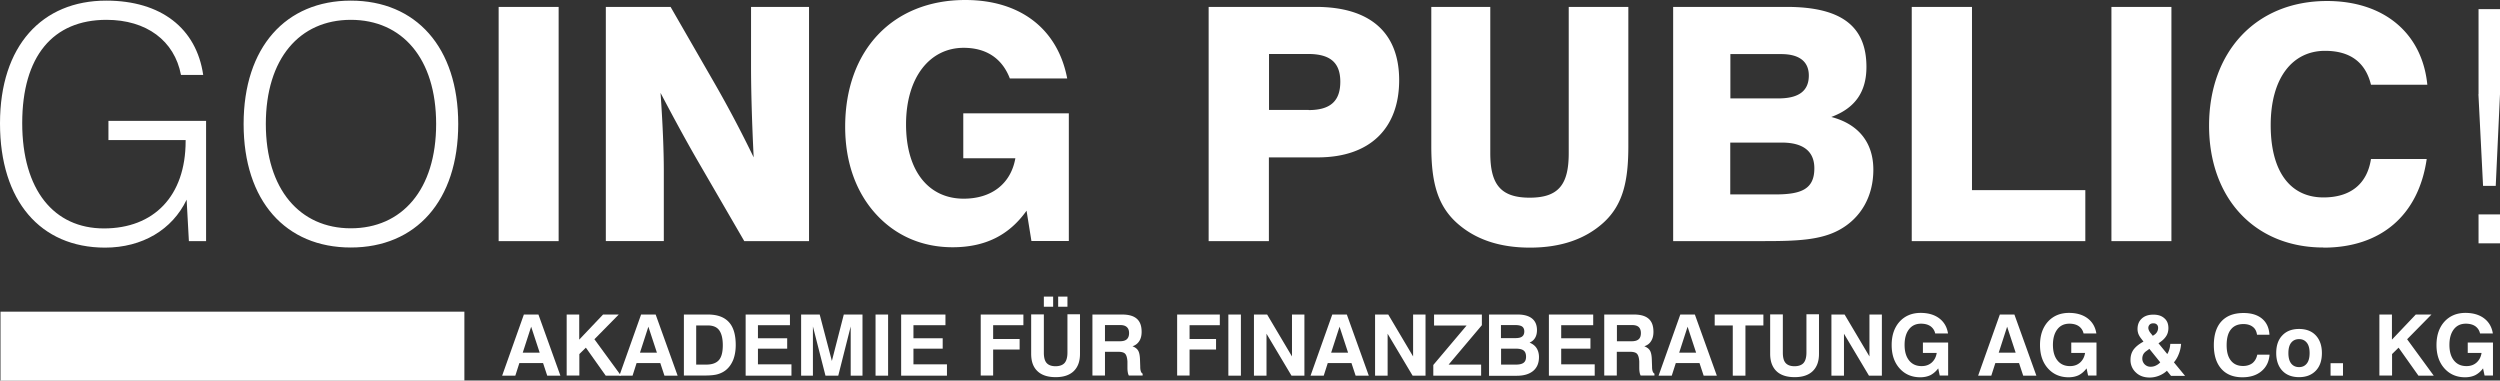
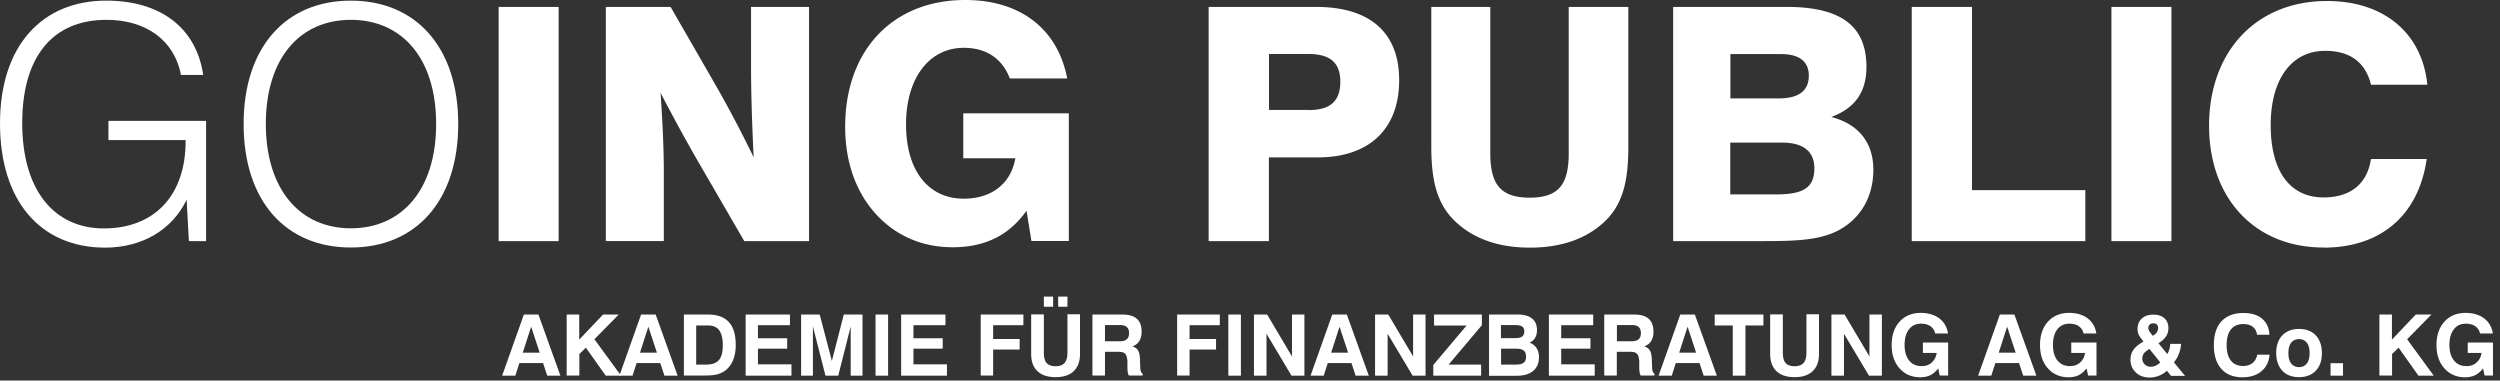
<svg xmlns="http://www.w3.org/2000/svg" viewBox="0 0 199.19 30.32" fill="#fff">
  <rect x="0" y="0" width="199.19" height="30.32" fill="#333333" stroke="none" />
  <path d="M14.87 15.91c-1.14 2.39-3.53 3.82-6.51 3.82C3.22 19.72 0 16.01 0 9.83S3.35.05 8.46.05c4.38 0 7.19 2.21 7.73 5.92h-1.77c-.52-2.73-2.75-4.39-5.94-4.39-4.25 0-6.71 2.89-6.71 8.23s2.54 8.39 6.51 8.39 6.51-2.57 6.51-6.96v-.08H8.64V9.63h7.78v9.58h-1.37l-.18-3.3ZM27.95 18.19c4.07 0 6.8-3.07 6.8-8.31s-2.72-8.3-6.8-8.3-6.77 3.09-6.77 8.3 2.72 8.31 6.77 8.31Zm0-18.14c5.19 0 8.56 3.71 8.56 9.83s-3.37 9.84-8.56 9.84-8.54-3.71-8.54-9.84S22.78.05 27.95.05Z" />
  <path d="M39.73.55h4.78v18.66h-4.78zM48.27.55h5.16l3.53 6.13a93.28 93.28 0 0 1 3.09 5.86c-.16-3.24-.21-5.66-.21-7.21V.55h4.62v18.66H59.3l-3.66-6.31c-.83-1.43-1.84-3.27-3.01-5.5.18 2.59.26 4.67.26 6.18v5.63h-4.62V.55ZM81.79 16.79c-1.4 1.97-3.32 2.91-5.89 2.91-2.39 0-4.49-.89-6.07-2.6-1.61-1.74-2.49-4.15-2.49-7C67.34 4 71.13 0 76.91 0c4.39 0 7.37 2.31 8.12 6.25h-4.57c-.62-1.61-1.89-2.44-3.68-2.44-2.68 0-4.59 2.33-4.59 6.1s1.84 5.92 4.59 5.92c2.23 0 3.76-1.19 4.12-3.22h-4.15V9.03h8.41V19.2h-2.98l-.39-2.42ZM104.27 8.77c1.71 0 2.52-.7 2.52-2.26s-.85-2.21-2.57-2.21h-3.11v4.46h3.17ZM96.3.55h8.54c4.33 0 6.64 2.05 6.64 5.84s-2.28 6.15-6.49 6.15h-3.89v6.67h-4.8V.55ZM118.74.55V12.2c0 2.46.8 3.55 3.14 3.55s3.11-1.09 3.11-3.55V.55h4.75v11.08c0 2.77-.41 4.67-1.97 6.1-1.45 1.32-3.4 2-5.87 2s-4.41-.68-5.86-2c-1.56-1.43-2-3.33-2-6.1V.55h4.7ZM141.47 15.49c2.08 0 3.09-.44 3.09-2.08 0-1.35-.88-2.05-2.6-2.05h-4.1v4.13h3.61Zm.24-7.65c1.61 0 2.41-.6 2.41-1.82 0-1.11-.75-1.71-2.2-1.71h-4.05v3.53h3.84ZM133.3.55h9.05c4.28 0 6.36 1.48 6.36 4.78 0 2-.91 3.29-2.8 3.99 2.18.57 3.35 2.05 3.35 4.2s-1.01 3.87-2.72 4.8c-1.48.81-3.38.89-5.94.89h-7.29V.55ZM152.32.55h4.8v14.6h9.03v4.06h-13.83V.55zM168.23.55h4.78v18.66h-4.78zM185.12 19.72c-5.42 0-9.11-3.87-9.11-9.71s3.69-9.93 9.4-9.93c4.51 0 7.58 2.54 7.99 6.67h-4.49c-.44-1.79-1.66-2.7-3.66-2.7-2.59 0-4.33 2.15-4.33 5.92s1.61 5.76 4.2 5.76c2.15 0 3.48-1.06 3.79-3.06h4.44c-.65 4.49-3.66 7.06-8.22 7.06Z" />
-   <path d="M197.48 17.08h1.71v2.31h-1.71v-2.31Zm0-9.58V.73h1.71V7.5l-.34 7.31h-1.01l-.37-7.31ZM.04 24.83H37v5.5H.04z" />
  <path d="M41.74 25.06h1.16l1.75 4.87H43.6l-.33-1h-1.89l-.32 1h-1.05l1.73-4.87Zm.58.97-.67 2.07H43l-.68-2.07ZM45.15 29.93v-4.87h1v2l1.9-2h1.25l-1.94 1.97 2.12 2.9h-1.22l-1.58-2.23-.52.51v1.71h-1Z" />
  <path d="M51.08 25.06h1.16l1.75 4.87h-1.05l-.33-1h-1.89l-.32 1h-1.05l1.73-4.87Zm.58.97-.67 2.07h1.35l-.68-2.07ZM54.49 29.93v-4.87h1.91c.75 0 1.3.2 1.67.6.37.4.55 1.01.55 1.83 0 .45-.07.84-.2 1.18-.14.34-.33.61-.59.82-.19.15-.41.26-.66.33s-.59.1-1.04.1H54.5Zm.98-.88h.8c.46 0 .8-.12 1.01-.36s.31-.64.31-1.18-.1-.94-.29-1.2c-.19-.26-.5-.38-.91-.38h-.92v3.13ZM59.41 29.93v-4.87h3.53v.85h-2.55v1.04h2.33v.83h-2.33v1.25h2.67v.9h-3.65ZM63.83 29.93v-4.87h1.48l.97 3.7.95-3.7h1.49v4.87h-.94v-3.92l-.99 3.92h-1.02l-1-3.92v3.92h-.94ZM69.76 29.93v-4.87h1v4.87h-1ZM71.8 29.93v-4.87h3.53v.85h-2.55v1.04h2.33v.83h-2.33v1.25h2.67v.9H71.8ZM78.14 29.93v-4.87h3.4v.85h-2.41v1.1h2.11v.84h-2.11v2.07h-.99ZM82.16 25.05h1.01v3.05c0 .38.07.65.22.82s.39.26.71.26.57-.09.72-.26.23-.45.23-.83v-3.05h1v3.16c0 .6-.17 1.05-.5 1.37s-.81.48-1.44.48-1.12-.16-1.45-.48c-.34-.32-.5-.78-.5-1.38v-3.16Zm1.01-.61v-.81h.74v.81h-.74Zm1.14 0v-.81h.74v.81h-.74ZM87.04 29.93v-4.87h2.36c.53 0 .92.11 1.18.34.26.23.38.57.38 1.04 0 .3-.06.54-.19.74s-.3.33-.54.41c.21.08.36.19.45.34.09.15.14.39.15.72l.02.57v.02c0 .29.07.47.19.53v.15h-1.1a.817.817 0 0 1-.08-.25c-.02-.1-.03-.22-.03-.36v-.51c-.02-.3-.08-.5-.18-.61-.1-.11-.29-.16-.55-.16h-1.06v1.89h-1Zm1-2.74h1.18c.26 0 .44-.05.56-.16s.18-.27.18-.49-.06-.37-.18-.48c-.12-.11-.29-.16-.52-.16h-1.22v1.29ZM93.79 29.93v-4.87h3.4v.85h-2.41v1.1h2.11v.84h-2.11v2.07h-.99ZM97.87 29.93v-4.87h1v4.87h-1ZM99.91 29.93v-4.87h1.05l1.98 3.34v-3.34h.99v4.87h-1.03l-1.99-3.34v3.34h-.99ZM106.15 25.06h1.16l1.75 4.87h-1.05l-.33-1h-1.89l-.32 1h-1.05l1.73-4.87Zm.58.97-.67 2.07h1.35l-.68-2.07ZM109.56 29.93v-4.87h1.05l1.98 3.34v-3.34h.99v4.87h-1.03l-1.99-3.34v3.34h-.99ZM114.2 29.93v-.85l2.65-3.14h-2.59v-.88h3.81v.85l-2.65 3.14h2.59v.88h-3.8ZM118.64 29.93v-4.87h2.29c.5 0 .88.11 1.14.32.26.21.39.52.39.92 0 .25-.05.45-.15.62s-.24.29-.44.38c.25.1.44.25.56.44.12.19.19.43.19.71 0 .47-.15.84-.46 1.1-.31.26-.75.39-1.31.39h-2.22Zm.96-2.99h1.14c.25 0 .43-.04.54-.13.11-.08.17-.22.17-.4s-.06-.31-.17-.39c-.11-.08-.3-.12-.55-.12h-1.14v1.04Zm0 2.11h1.19c.28 0 .48-.05.61-.15.13-.1.19-.26.19-.48s-.06-.39-.19-.49c-.12-.1-.33-.15-.62-.15h-1.18v1.27ZM123.41 29.93v-4.87h3.53v.85h-2.55v1.04h2.33v.83h-2.33v1.25h2.67v.9h-3.65ZM127.82 29.93v-4.87h2.36c.53 0 .92.11 1.18.34.26.23.38.57.38 1.04 0 .3-.06.54-.19.74-.12.2-.3.33-.54.41.21.08.36.19.45.34.09.15.14.39.15.72l.02.57v.02c0 .29.07.47.19.53v.15h-1.1a.817.817 0 0 1-.08-.25c-.02-.1-.03-.22-.03-.36v-.51c-.02-.3-.08-.5-.18-.61-.1-.11-.29-.16-.55-.16h-1.06v1.89h-1Zm1-2.74H130c.25 0 .44-.05.56-.16.12-.1.18-.27.18-.49s-.06-.37-.17-.48c-.12-.11-.29-.16-.52-.16h-1.22v1.29ZM133.88 25.06h1.16l1.75 4.87h-1.05l-.33-1h-1.89l-.32 1h-1.05l1.73-4.87Zm.58.97-.67 2.07h1.35l-.68-2.07ZM138.06 29.93v-4h-1.44v-.87h3.88v.87h-1.43v4h-1ZM141.04 25.05h1.01v3.05c0 .38.07.65.22.82.15.17.39.26.71.26s.57-.09.72-.26.23-.45.23-.83v-3.05h1v3.16c0 .6-.17 1.05-.5 1.37s-.81.48-1.44.48-1.12-.16-1.45-.48c-.33-.32-.5-.78-.5-1.38v-3.16ZM145.92 29.93v-4.87h1.05l1.98 3.34v-3.34h.99v4.87h-1.03l-1.99-3.34v3.34h-.99ZM154.43 29.35c-.18.24-.39.42-.62.54-.23.11-.5.17-.81.17-.68 0-1.23-.24-1.65-.71-.42-.47-.63-1.09-.63-1.86s.21-1.39.63-1.86c.42-.46.98-.7 1.68-.7.61 0 1.11.15 1.49.44.38.29.61.69.69 1.2h-1.02a.95.95 0 0 0-.38-.58c-.19-.13-.44-.2-.75-.2-.41 0-.73.15-.96.45-.23.3-.35.71-.35 1.24s.12.94.36 1.24c.24.3.57.45 1 .45.32 0 .58-.09.8-.28.21-.19.35-.44.4-.77h-1.1v-.83h2.01v2.63h-.67l-.12-.57ZM159.34 25.06h1.16l1.75 4.87h-1.05l-.33-1h-1.89l-.32 1h-1.05l1.73-4.87Zm.58.97-.67 2.07h1.35l-.68-2.07ZM166.25 29.35c-.18.24-.39.42-.62.54-.23.11-.5.17-.81.17-.68 0-1.23-.24-1.65-.71-.42-.47-.63-1.09-.63-1.86s.21-1.39.63-1.86c.42-.46.98-.7 1.68-.7.61 0 1.11.15 1.49.44.38.29.61.69.69 1.2h-1.02a.95.95 0 0 0-.38-.58c-.19-.13-.44-.2-.75-.2-.41 0-.73.15-.96.45-.23.3-.35.71-.35 1.24s.12.94.36 1.24c.24.3.57.45 1 .45.32 0 .58-.09.8-.28.21-.19.35-.44.4-.77h-1.1v-.83h2.01v2.63h-.67l-.12-.57ZM170.77 27.2l-.19-.25c-.1-.13-.17-.26-.21-.37-.04-.12-.06-.24-.06-.36 0-.35.11-.63.34-.84s.53-.31.92-.31.67.1.88.29c.22.19.32.45.32.78 0 .25-.06.47-.19.66-.13.2-.33.38-.6.55l.7.86c.07-.11.12-.23.16-.36.04-.13.07-.28.08-.45h.86c-.02.29-.08.55-.18.8-.09.24-.22.47-.39.67l.89 1.08h-1.12l-.33-.41c-.19.18-.41.31-.64.4-.23.09-.47.14-.73.14-.45 0-.82-.13-1.1-.4a1.33 1.33 0 0 1-.43-1.02c0-.31.08-.57.24-.8.16-.22.42-.44.79-.64Zm.48.6-.25.18c-.1.07-.18.16-.23.25a.73.73 0 0 0-.08.33.648.648 0 0 0 .67.66c.14 0 .28-.03.4-.09.13-.06.25-.14.36-.26l-.88-1.09Zm.27-1.04.12-.08a.653.653 0 0 0 .31-.55c0-.12-.03-.2-.1-.27s-.16-.1-.28-.1-.22.03-.29.1-.11.16-.11.27c0 .06.02.13.05.2.03.07.08.15.15.23l.16.2ZM180.83 28.25c-.04.55-.25.99-.64 1.32s-.9.49-1.52.49c-.72 0-1.28-.22-1.68-.67s-.6-1.08-.6-1.89.2-1.46.61-1.9.99-.66 1.76-.66c.62 0 1.11.15 1.47.45s.56.73.59 1.28h-.99c-.04-.28-.15-.49-.34-.63-.18-.14-.43-.22-.74-.22-.44 0-.77.14-1 .43-.23.28-.34.7-.34 1.25s.11.94.34 1.23c.23.29.55.43.97.43.3 0 .55-.08.75-.23.19-.16.32-.38.38-.67h.98ZM181.36 28.13c0-.6.16-1.07.49-1.41.32-.34.77-.51 1.33-.51s1.01.17 1.33.51c.32.34.49.81.49 1.41s-.16 1.07-.49 1.41c-.33.34-.77.51-1.33.51s-1.01-.17-1.33-.51c-.32-.34-.49-.81-.49-1.41Zm.97 0c0 .36.07.63.22.83.15.19.36.29.63.29s.47-.1.62-.29c.15-.19.22-.47.22-.83s-.07-.63-.22-.82c-.15-.19-.35-.29-.62-.29s-.48.1-.63.29c-.15.19-.22.47-.22.82ZM185.69 29.93v-.99h.99v.99h-.99ZM189.58 29.93v-4.87h1v2l1.9-2h1.25l-1.94 1.97 2.12 2.9h-1.22l-1.58-2.23-.52.51v1.71h-1ZM197.84 29.35c-.18.24-.39.42-.62.54-.23.11-.5.17-.81.17-.68 0-1.23-.24-1.65-.71-.42-.47-.63-1.09-.63-1.86s.21-1.39.63-1.86c.42-.46.98-.7 1.68-.7.61 0 1.11.15 1.49.44.38.29.61.69.69 1.2h-1.02a.95.95 0 0 0-.38-.58c-.19-.13-.44-.2-.75-.2-.41 0-.73.15-.96.45-.23.3-.35.71-.35 1.24s.12.94.36 1.24c.24.3.57.45 1 .45.32 0 .58-.09.8-.28.21-.19.35-.44.4-.77h-1.1v-.83h2.01v2.63h-.67l-.12-.57Z" />
</svg>